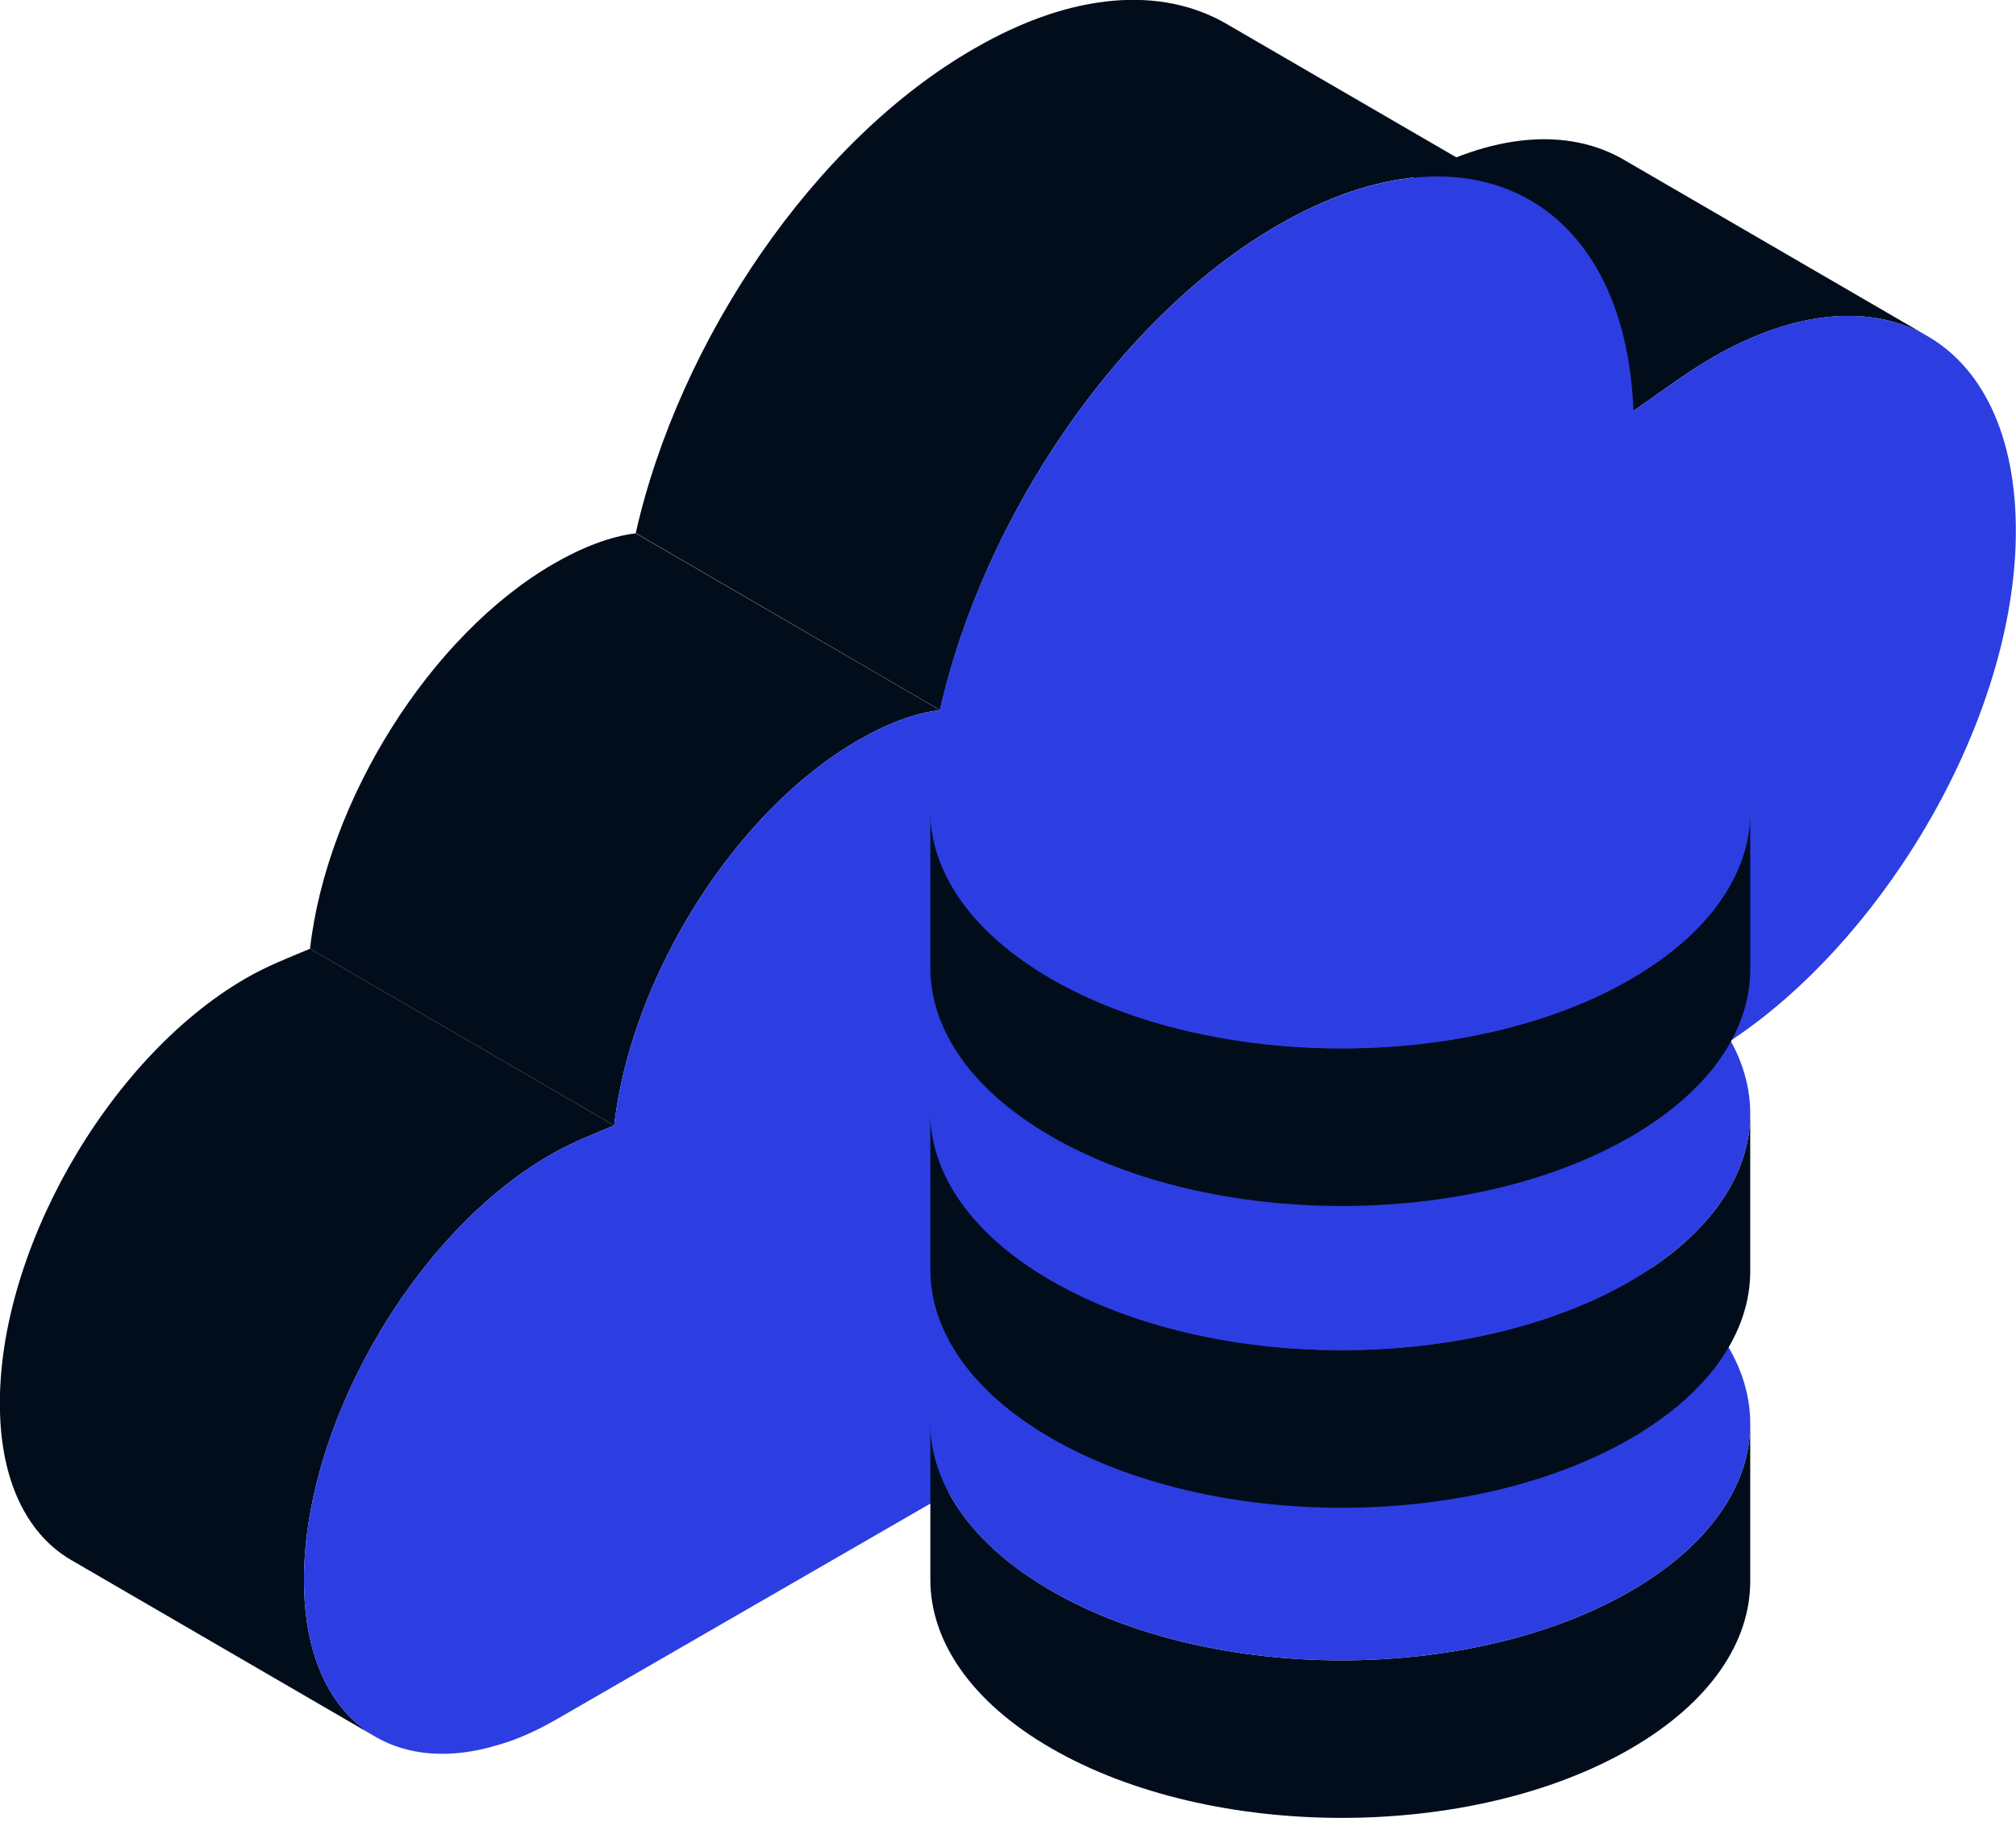
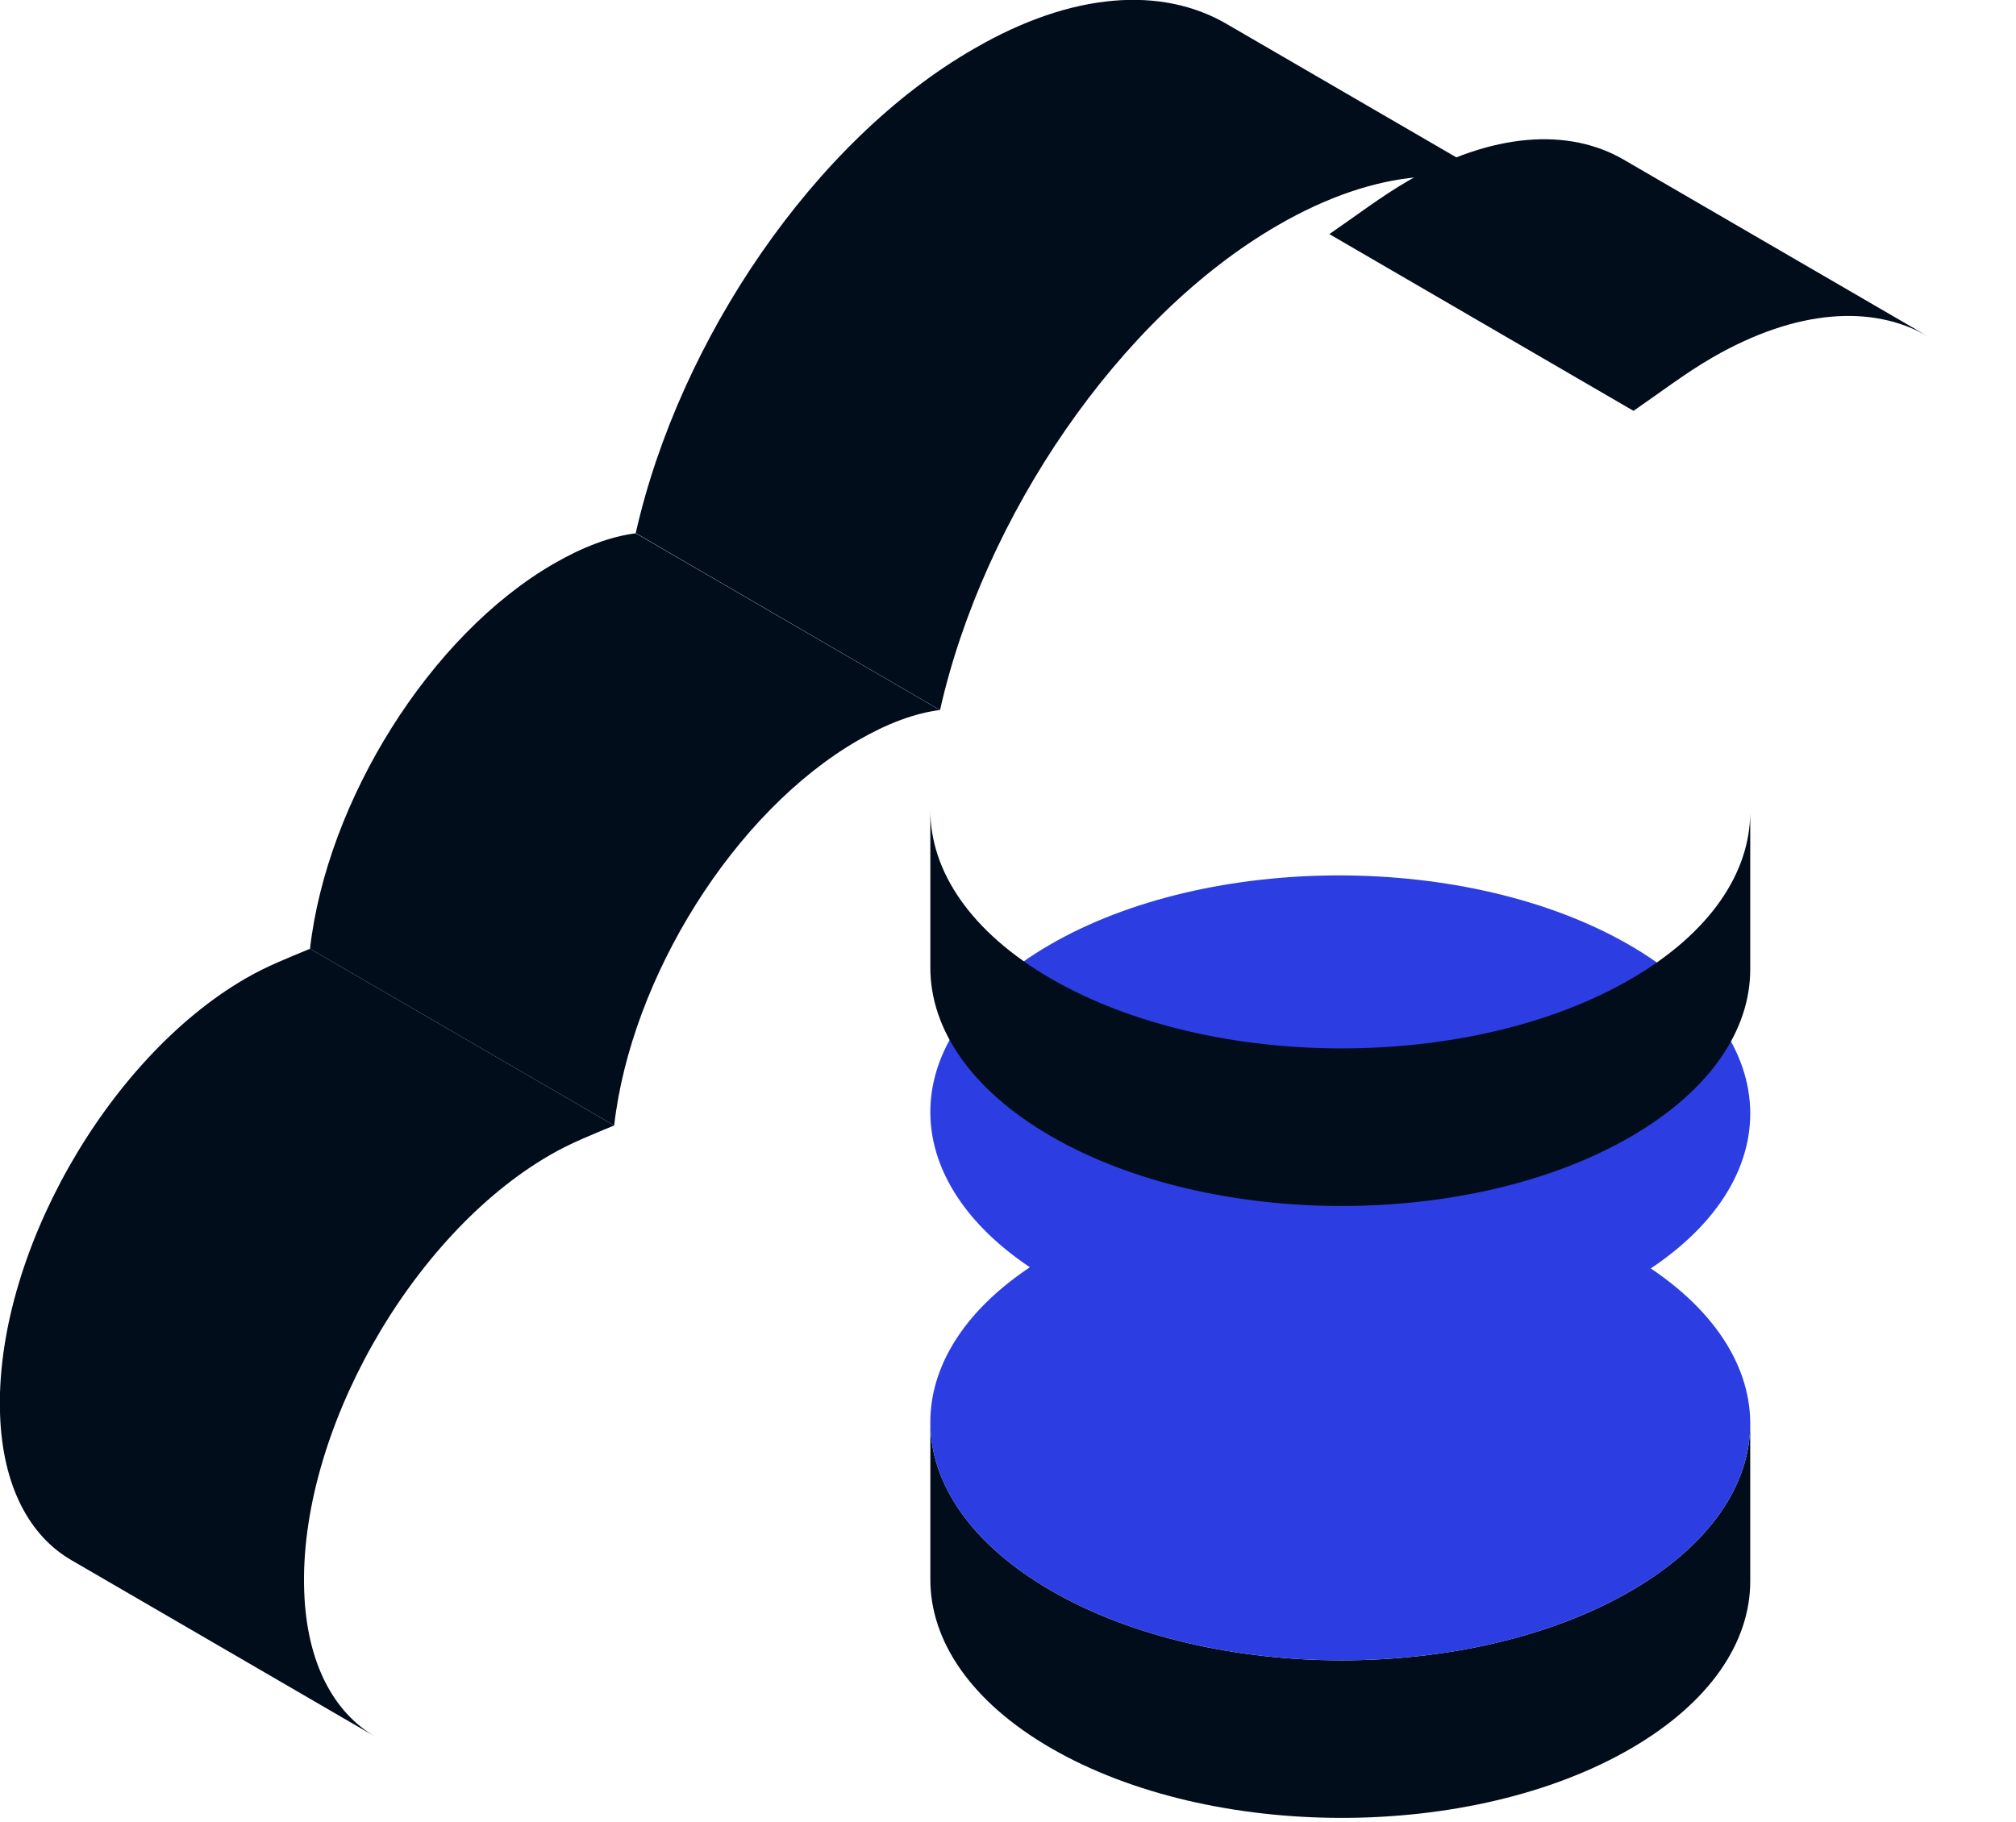
<svg xmlns="http://www.w3.org/2000/svg" width="52" height="47" viewBox="0 0 52 47" fill="none">
  <path d="M41.881 4.119L49.727 8.678C48.307 7.853 46.34 7.97 44.169 9.224C43.49 9.615 42.82 10.128 42.134 10.6L34.289 6.04C34.974 5.569 35.645 5.056 36.323 4.664C38.494 3.411 40.462 3.294 41.881 4.119Z" fill="#020D1C" />
  <path d="M39.475 5.17C37.818 4.199 35.511 4.336 32.963 5.81C28.85 8.186 25.366 13.35 24.247 18.319L16.398 13.754C17.518 8.785 21.002 3.621 25.126 1.256C27.663 -0.217 29.97 -0.355 31.638 0.617L39.475 5.17Z" fill="#020D1C" />
  <path d="M15.842 29.037L7.996 24.478C8.431 20.667 11.086 16.389 14.288 14.541C15.032 14.111 15.747 13.841 16.397 13.759L24.242 18.319C23.592 18.4 22.877 18.67 22.133 19.1C18.931 20.949 16.277 25.226 15.842 29.037Z" fill="#020D1C" />
  <path d="M9.682 44.808L1.836 40.249C0.761 39.623 0.068 38.347 0.002 36.506C-0.149 32.429 2.752 27.313 6.34 25.241C6.902 24.917 7.413 24.722 7.997 24.478L15.842 29.037C15.258 29.282 14.747 29.476 14.186 29.8C10.597 31.872 7.697 36.988 7.847 41.065C7.913 42.906 8.606 44.183 9.682 44.808Z" fill="#020D1C" />
-   <path d="M32.967 5.81C36.664 3.675 39.852 4.354 41.306 7.141C41.791 8.07 42.079 9.23 42.134 10.6C42.82 10.129 43.49 9.615 44.169 9.224C48.567 6.684 52.131 8.807 51.992 13.983C51.919 16.72 50.781 19.753 49.05 22.322C47.667 24.38 45.919 26.136 44.044 27.219L14.38 44.345C13.87 44.64 13.366 44.872 12.877 45.011C10.118 45.866 7.966 44.38 7.847 41.065C7.697 36.988 10.597 31.872 14.186 29.8C14.747 29.476 15.258 29.282 15.842 29.037C16.277 25.226 18.931 20.949 22.133 19.1C22.877 18.67 23.593 18.4 24.242 18.319C25.368 13.346 28.853 8.185 32.967 5.81Z" fill="#2C3EE2" />
  <path d="M45.145 36.741L45.145 40.807C45.141 42.365 44.117 43.92 42.072 45.109C37.955 47.501 31.261 47.499 27.117 45.107C25.034 43.904 23.992 42.324 23.997 40.746L23.997 36.681C23.992 38.258 25.034 39.838 27.117 41.041C31.261 43.434 37.955 43.436 42.072 41.043C44.117 39.855 45.141 38.299 45.145 36.741Z" fill="#020D1C" />
  <path d="M42.023 32.379C46.167 34.772 46.189 38.651 42.072 41.043C37.955 43.436 31.261 43.434 27.117 41.041C22.977 38.651 22.952 34.773 27.069 32.381C31.185 29.989 37.883 29.989 42.023 32.379Z" fill="#2C3EE2" />
-   <path d="M45.145 28.74L45.145 32.806C45.141 34.364 44.117 35.919 42.072 37.108C37.955 39.5 31.261 39.498 27.117 37.106C25.034 35.903 23.992 34.323 23.997 32.745L23.997 28.68C23.992 30.257 25.034 31.837 27.117 33.04C31.261 35.432 37.955 35.434 42.072 33.042C44.117 31.854 45.141 30.298 45.145 28.74Z" fill="#020D1C" />
  <path d="M42.023 24.378C46.167 26.77 46.189 30.65 42.072 33.042C37.955 35.434 31.261 35.433 27.117 33.04C22.977 30.65 22.952 26.772 27.069 24.38C31.185 21.988 37.883 21.988 42.023 24.378Z" fill="#2C3EE2" />
  <path d="M45.145 20.954L45.145 25.019C45.141 26.577 44.117 28.133 42.072 29.321C37.955 31.714 31.261 31.712 27.117 29.319C25.034 28.116 23.992 26.536 23.997 24.959L23.997 20.893C23.992 22.471 25.034 24.051 27.117 25.254C31.261 27.646 37.955 27.648 42.072 25.256C44.117 24.067 45.141 22.512 45.145 20.954Z" fill="#020D1C" />
  <g filter="url(#filter0_d_3971_1778)">
-     <path d="M42.023 16.591C46.167 18.984 46.189 22.863 42.072 25.256C37.955 27.648 31.261 27.646 27.117 25.254C22.977 22.863 22.952 18.986 27.069 16.593C31.185 14.201 37.883 14.201 42.023 16.591Z" fill="#2C3EE2" />
-   </g>
+     </g>
  <defs>
    <filter id="filter0_d_3971_1778" x="19.996" y="10.798" width="29.15" height="20.251" filterUnits="userSpaceOnUse" color-interpolation-filters="sRGB">
      <feFlood flood-opacity="0" result="BackgroundImageFix" />
      <feColorMatrix in="SourceAlpha" type="matrix" values="0 0 0 0 0 0 0 0 0 0 0 0 0 0 0 0 0 0 127 0" result="hardAlpha" />
      <feOffset />
      <feGaussianBlur stdDeviation="2" />
      <feComposite in2="hardAlpha" operator="out" />
      <feColorMatrix type="matrix" values="0 0 0 0 0 0 0 0 0 0 0 0 0 0 0 0 0 0 0.25 0" />
      <feBlend mode="normal" in2="BackgroundImageFix" result="effect1_dropShadow_3971_1778" />
      <feBlend mode="normal" in="SourceGraphic" in2="effect1_dropShadow_3971_1778" result="shape" />
    </filter>
  </defs>
</svg>